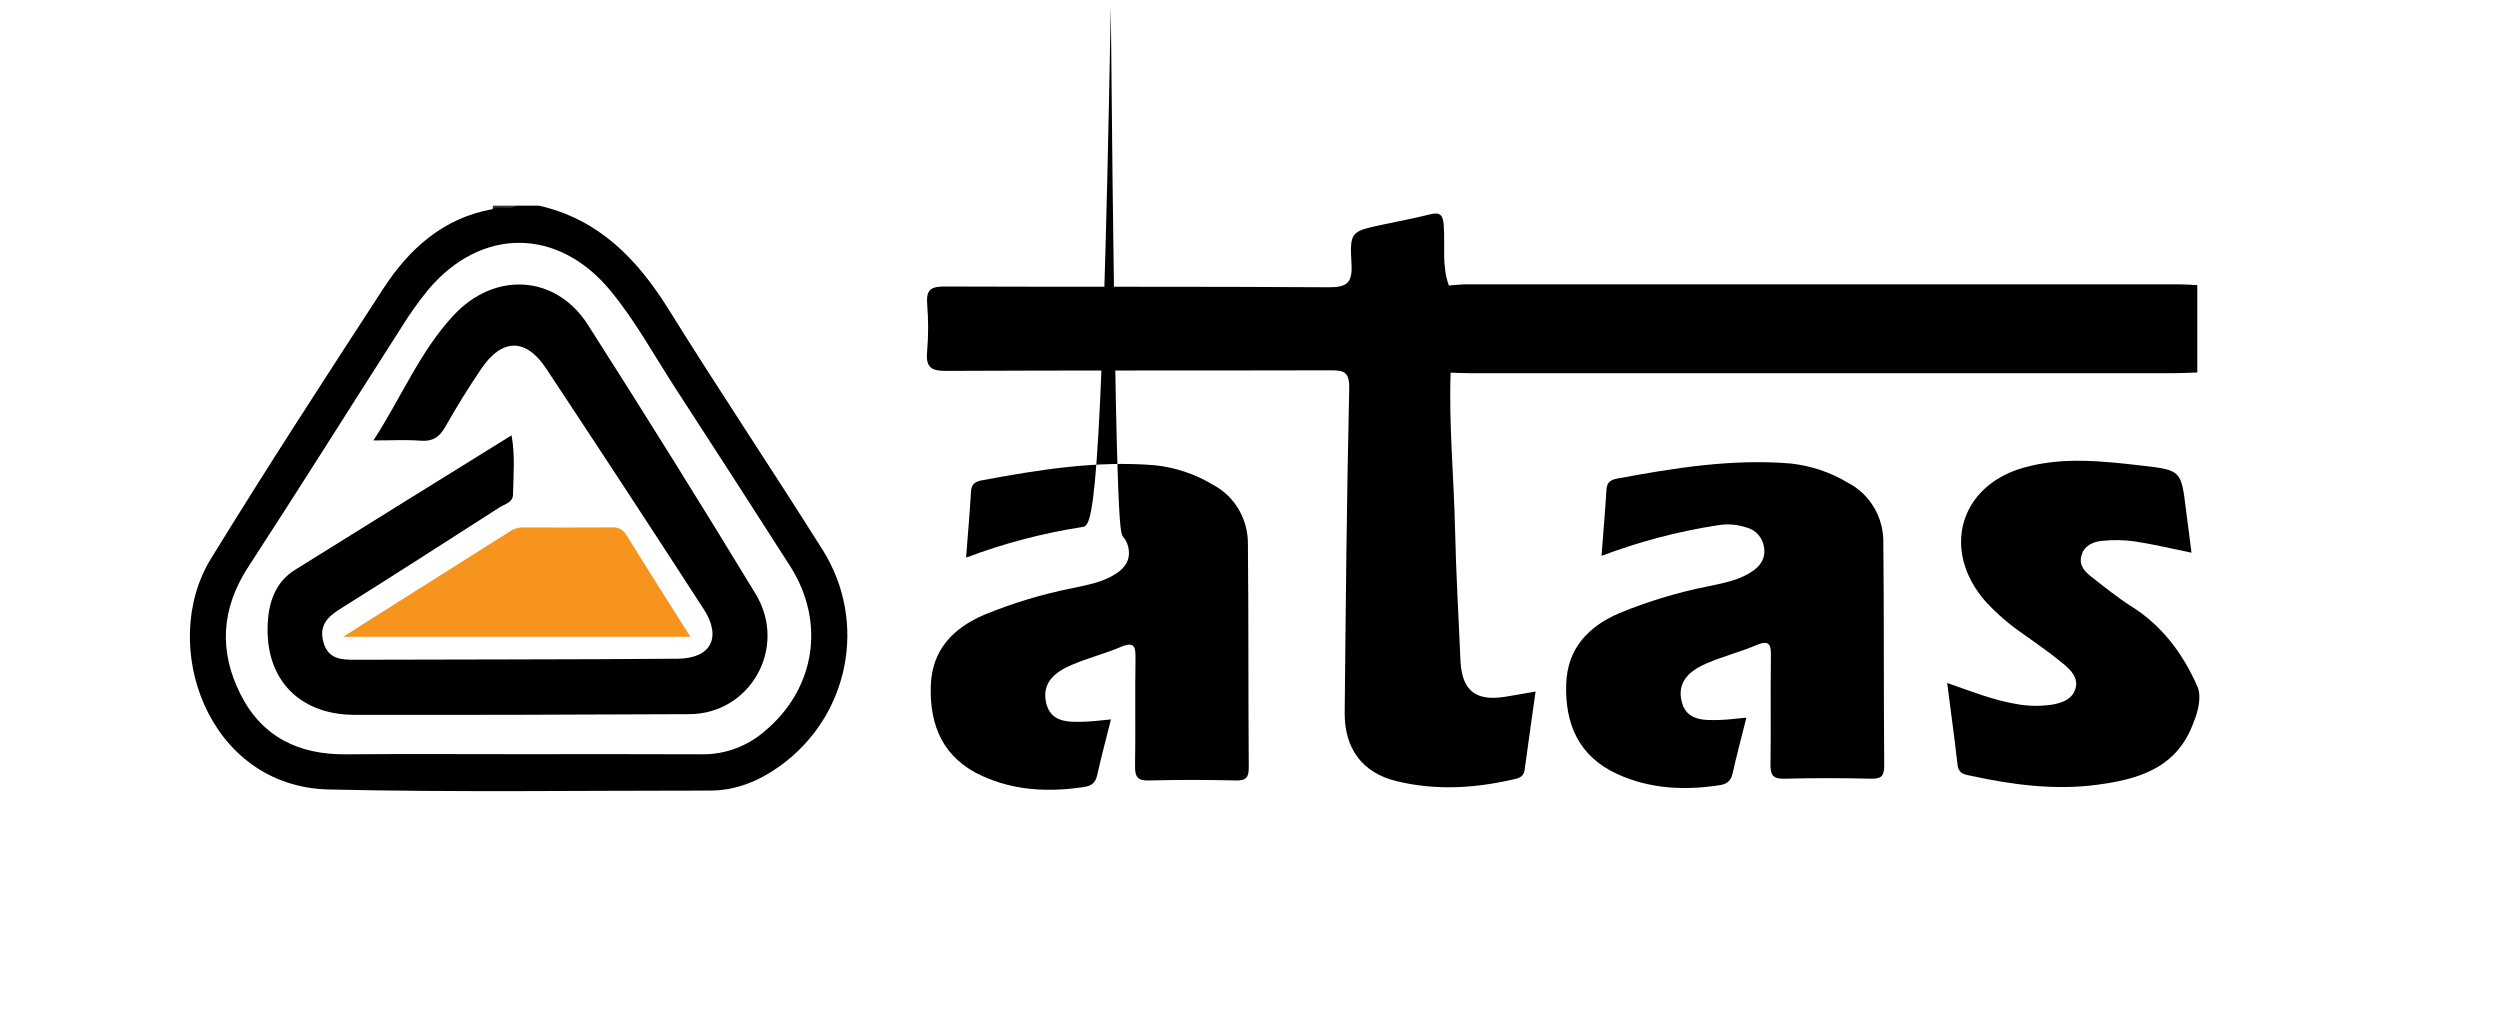
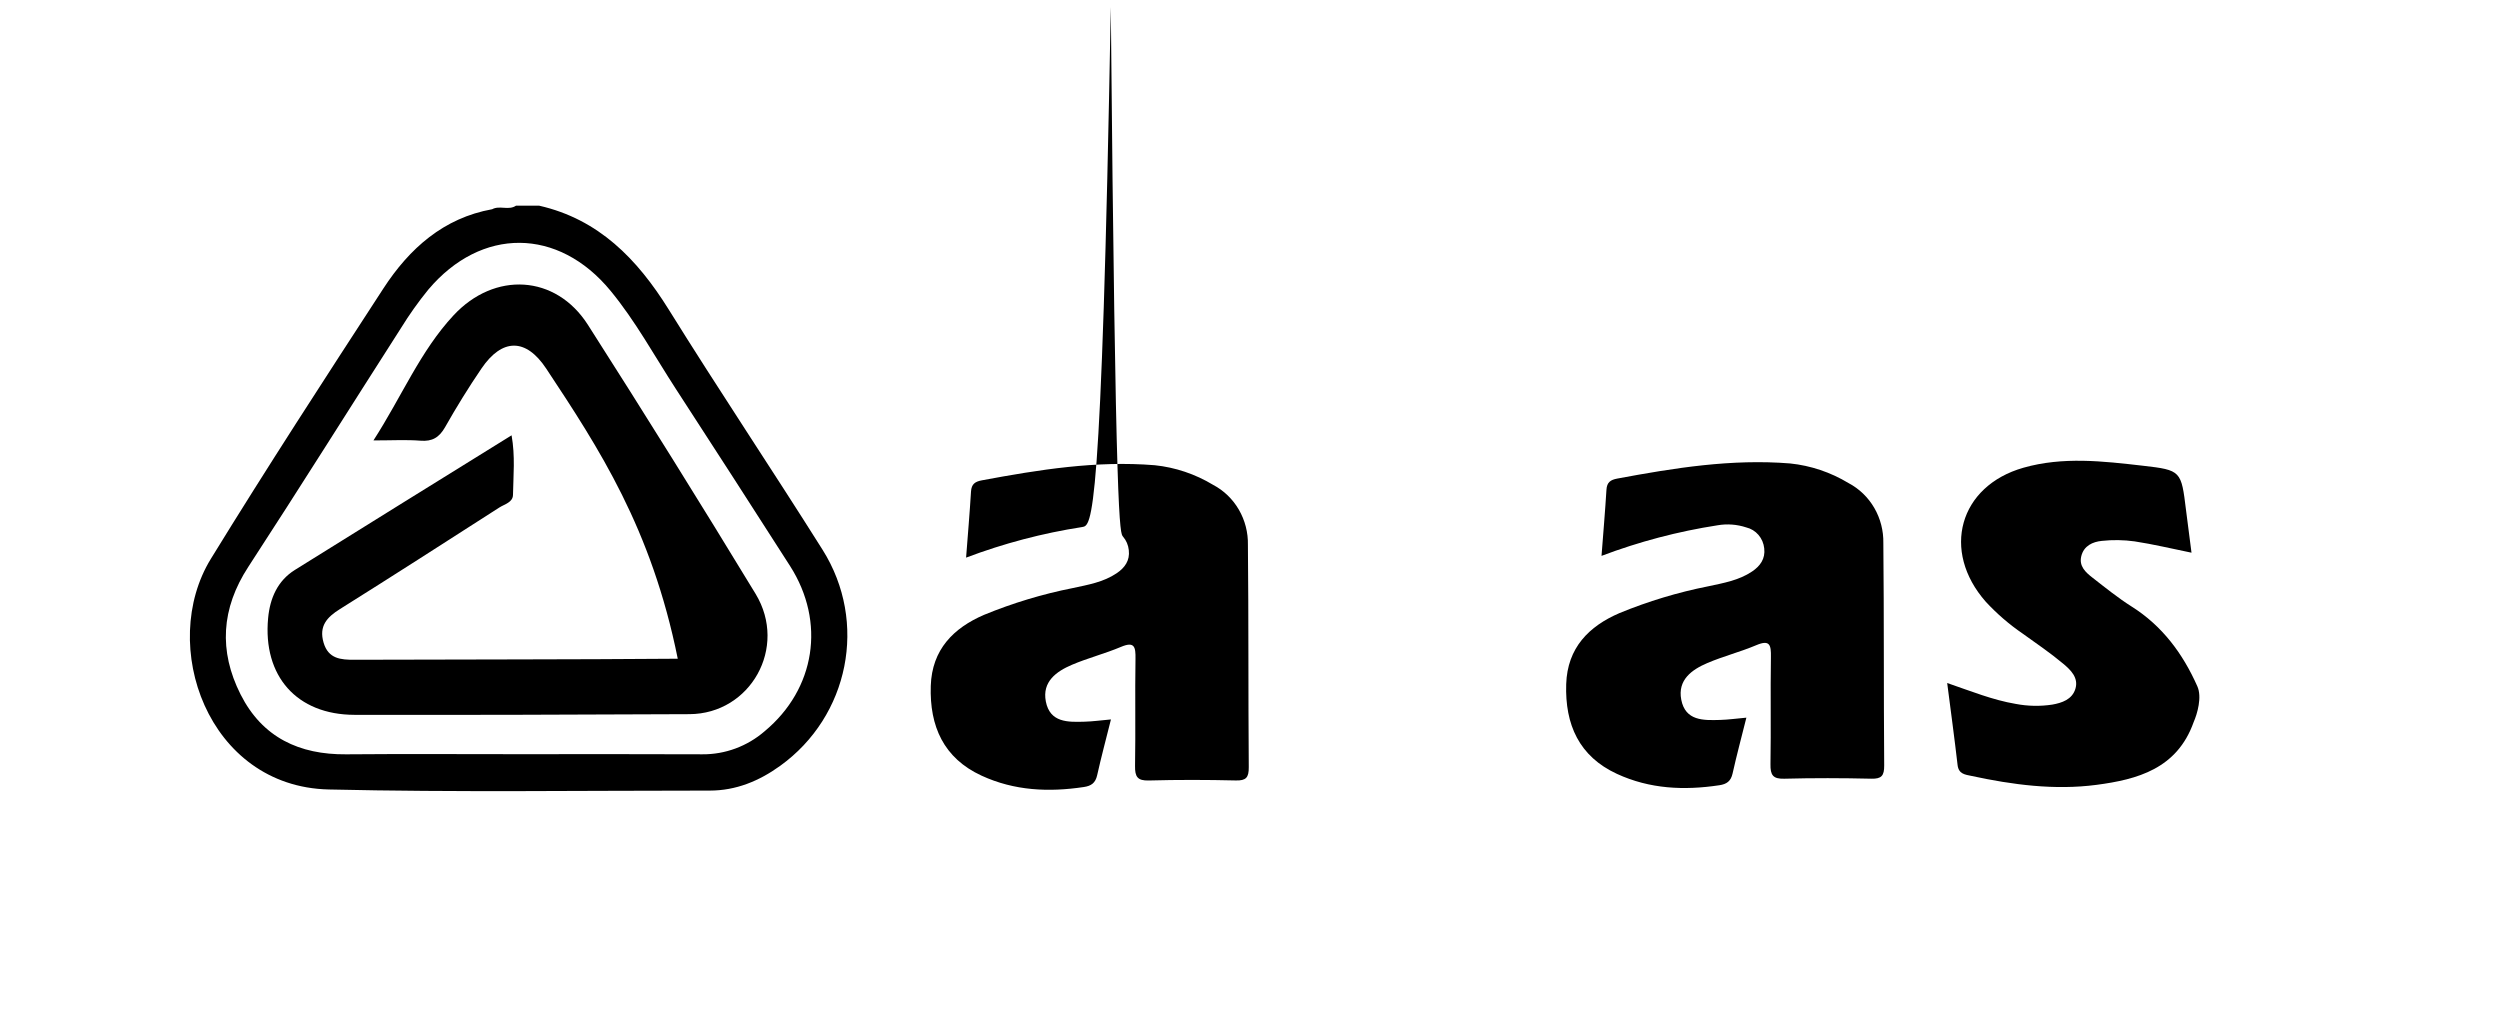
<svg xmlns="http://www.w3.org/2000/svg" width="158" height="64" viewBox="0 0 158 64" fill="none">
-   <path d="M32.61 13C32.15 13.37 31.624 13.275 31.105 13.223C31.128 13.192 31.144 13.155 31.15 13.116C31.156 13.077 31.153 13.037 31.141 13H32.61Z" fill="#383129" />
  <path d="M138.869 43.368C137.946 41.293 136.65 39.554 134.723 38.336C133.857 37.788 133.052 37.137 132.241 36.505C131.818 36.175 131.383 35.788 131.536 35.155C131.697 34.489 132.262 34.241 132.836 34.184C133.525 34.109 134.219 34.12 134.905 34.215C136.081 34.393 137.242 34.674 138.503 34.93C138.381 33.979 138.264 33.114 138.158 32.249C137.852 29.755 137.859 29.712 135.421 29.433C132.909 29.145 130.374 28.85 127.885 29.559C123.813 30.717 122.675 34.819 125.499 38.028C126.201 38.788 126.984 39.464 127.832 40.043C128.7 40.668 129.588 41.269 130.406 41.956C130.862 42.339 131.383 42.833 131.163 43.54C130.954 44.212 130.306 44.425 129.703 44.531C128.935 44.648 128.153 44.632 127.39 44.486C125.945 44.241 124.587 43.69 123.062 43.166C123.295 44.977 123.525 46.661 123.719 48.349C123.786 48.931 124.208 48.954 124.593 49.038C127.2 49.6 129.847 49.95 132.49 49.604C135.08 49.264 137.593 48.587 138.639 45.636C138.869 45.116 139.179 44.045 138.869 43.368Z" fill="black" />
-   <path d="M92.298 41.704C92.186 38.99 92.022 36.278 91.963 33.563C91.891 30.225 91.564 26.896 91.679 23.553C92.127 23.565 92.575 23.587 93.022 23.587C107.775 23.589 122.528 23.589 137.282 23.587C137.811 23.587 138.34 23.557 138.869 23.541V18.02C138.503 18.002 138.137 17.97 137.771 17.97C122.735 17.968 107.698 17.968 92.662 17.971C92.298 17.971 91.933 18.019 91.569 18.044C91.113 16.811 91.337 15.511 91.245 14.244C91.196 13.556 90.996 13.392 90.365 13.55C89.376 13.799 88.371 13.982 87.373 14.198C85.382 14.627 85.296 14.634 85.415 16.68C85.489 17.949 85.062 18.163 83.923 18.155C75.844 18.102 67.765 18.14 59.686 18.108C58.84 18.104 58.527 18.31 58.596 19.209C58.679 20.21 58.679 21.216 58.593 22.217C58.499 23.24 58.868 23.445 59.813 23.44C67.891 23.401 75.97 23.426 84.049 23.404C84.894 23.402 85.297 23.449 85.271 24.574C85.112 31.386 85.054 38.201 84.984 45.015C84.96 47.308 86.095 48.845 88.268 49.371C90.689 49.958 93.127 49.829 95.544 49.279C95.883 49.202 96.288 49.164 96.356 48.661C96.578 47.023 96.812 45.387 97.048 43.703C96.272 43.837 95.671 43.953 95.066 44.045C93.218 44.325 92.377 43.606 92.298 41.704Z" fill="black" />
  <path d="M116.826 30.53C115.697 29.848 114.439 29.425 113.138 29.29C109.444 28.991 105.822 29.573 102.207 30.247C101.788 30.326 101.556 30.478 101.528 30.952C101.445 32.309 101.328 33.663 101.216 35.131C103.592 34.232 106.049 33.585 108.551 33.198C109.157 33.094 109.777 33.14 110.361 33.332C110.661 33.403 110.932 33.569 111.136 33.806C111.34 34.044 111.467 34.342 111.499 34.657C111.578 35.319 111.239 35.776 110.735 36.116C109.897 36.681 108.922 36.847 107.967 37.053C106.046 37.433 104.165 38.001 102.349 38.748C100.43 39.574 99.057 40.933 98.984 43.235C98.901 45.796 99.803 47.807 102.193 48.91C104.272 49.869 106.443 49.962 108.663 49.627C109.123 49.558 109.389 49.378 109.499 48.885C109.752 47.749 110.054 46.626 110.371 45.356C109.736 45.413 109.22 45.486 108.703 45.5C107.662 45.529 106.515 45.569 106.255 44.218C106.015 42.968 106.925 42.323 107.9 41.906C108.913 41.473 109.991 41.201 111.005 40.772C111.86 40.411 111.934 40.77 111.922 41.522C111.885 43.779 111.933 46.037 111.894 48.294C111.882 48.984 112.049 49.234 112.762 49.215C114.596 49.166 116.432 49.171 118.266 49.214C118.913 49.229 119.086 49.03 119.081 48.371C119.045 43.69 119.074 39.008 119.027 34.327C119.043 33.544 118.845 32.773 118.456 32.102C118.067 31.431 117.502 30.886 116.826 30.53Z" fill="black" />
  <path d="M76.667 30.642C75.538 29.96 74.28 29.537 72.979 29.402C69.285 29.102 65.663 29.684 62.048 30.358C61.629 30.437 61.397 30.589 61.368 31.064C61.286 32.42 61.169 33.775 61.057 35.242C63.432 34.344 65.89 33.696 68.392 33.309C68.997 33.206 69.618 33.251 70.202.443C70.502 33.514 70.773 33.68 70.977 33.918C71.181 34.155 71.308 34.453 71.34 34.769C71.419 35.431 71.08 35.887 70.576 36.227C69.738 36.793 68.763 36.958 67.808 37.164C65.887 37.544 64.006 38.112 62.19 38.859C60.271 39.686 58.898 41.045 58.825 43.346C58.742 45.908 59.644 47.919 62.034 49.021C64.113 49.98 66.284 50.073 68.504 49.739C68.963 49.669 69.23 49.489 69.34 48.996C69.593 47.861 69.895 46.737 70.212 45.468C69.576 45.525 69.061 45.597 68.543 45.611C67.503 45.641 66.356 45.68 66.096 44.33C65.856 43.079 66.766 42.434 67.741 42.017C68.754 41.585 69.832 41.312 70.846 40.883C71.701 40.522 71.775 40.881 71.763 41.634C71.726 43.89 71.774 46.149 71.735 48.405C71.723 49.095 71.89 49.346 72.603 49.327C74.436 49.277 76.273 49.282 78.107 49.325C78.754 49.34 78.927 49.141 78.922 48.483C78.886 43.801 78.915 39.119 78.868 34.438C78.884 33.656 78.686 32.885 78.297 32.213C77.908 31.542 77.343 30.997 76.667 30.642Z" fill="black" />
  <path d="M51.989 34.75C48.787 29.663 45.44 24.671 42.266 19.566C40.269 16.355 37.828 13.855 34.079 13H32.61C32.142 13.316 31.581 12.964 31.105 13.223C28.04 13.776 25.88 15.693 24.23 18.231C20.547 23.894 16.863 29.56 13.326 35.319C9.992 40.746 13.116 49.718 20.774 49.895C28.801 50.08 36.834 49.964 44.865 49.965C46.508 49.965 47.971 49.364 49.303 48.404C53.658 45.269 54.868 39.325 51.989 34.75ZM48.328 46.213C47.225 47.167 45.828 47.684 44.388 47.672C40.553 47.653 36.718 47.665 32.884 47.665C29.212 47.665 25.54 47.642 21.869 47.673C18.933 47.697 16.583 46.622 15.203 43.885C13.818 41.139 13.98 38.454 15.69 35.83C18.949 30.826 22.121 25.762 25.343 20.732C25.866 19.884 26.442 19.072 27.069 18.303C30.417 14.337 35.282 14.363 38.587 18.378C40.168 20.298 41.364 22.501 42.719 24.587C45.137 28.308 47.542 32.038 49.935 35.776C52.196 39.32 51.535 43.542 48.328 46.213Z" fill="black" />
-   <path d="M23.602 27.835C25.393 25.06 26.557 22.191 28.669 19.924C31.253 17.149 35.118 17.34 37.158 20.532C40.753 26.159 44.285 31.826 47.756 37.536C49.801 40.915 47.432 45.118 43.572 45.135C36.516 45.166 29.461 45.193 22.405 45.178C18.755 45.17 16.603 42.73 16.945 39.066C17.062 37.807 17.543 36.703 18.636 36.02C23.154 33.197 27.685 30.396 32.332 27.512C32.567 28.832 32.442 30.059 32.421 31.275C32.413 31.753 31.887 31.863 31.556 32.076C28.205 34.226 24.856 36.381 21.483 38.494C20.665 39.006 20.145 39.566 20.449 40.611C20.75 41.645 21.54 41.7 22.401 41.697C29.212 41.672 36.023 41.686 42.834 41.631C44.945 41.614 45.627 40.276 44.468 38.486C41.177 33.403 37.86 28.339 34.518 23.291C33.236 21.357 31.736 21.372 30.432 23.285C29.616 24.483 28.851 25.721 28.136 26.985C27.761 27.648 27.322 27.912 26.575 27.852C25.684 27.781 24.784 27.835 23.602 27.835Z" fill="black" />
-   <path d="M21.682 40.244C25.381 37.908 28.81 35.745 32.235 33.576C32.474 33.417 32.753 33.333 33.038 33.334C34.911 33.34 36.784 33.344 38.657 33.331C38.837 33.31 39.019 33.342 39.181 33.424C39.344 33.506 39.48 33.634 39.574 33.793C40.883 35.902 42.213 37.997 43.629 40.244H21.682Z" fill="#F7941D" />
+   <path d="M23.602 27.835C25.393 25.06 26.557 22.191 28.669 19.924C31.253 17.149 35.118 17.34 37.158 20.532C40.753 26.159 44.285 31.826 47.756 37.536C49.801 40.915 47.432 45.118 43.572 45.135C36.516 45.166 29.461 45.193 22.405 45.178C18.755 45.17 16.603 42.73 16.945 39.066C17.062 37.807 17.543 36.703 18.636 36.02C23.154 33.197 27.685 30.396 32.332 27.512C32.567 28.832 32.442 30.059 32.421 31.275C32.413 31.753 31.887 31.863 31.556 32.076C28.205 34.226 24.856 36.381 21.483 38.494C20.665 39.006 20.145 39.566 20.449 40.611C20.75 41.645 21.54 41.7 22.401 41.697C29.212 41.672 36.023 41.686 42.834 41.631C41.177 33.403 37.86 28.339 34.518 23.291C33.236 21.357 31.736 21.372 30.432 23.285C29.616 24.483 28.851 25.721 28.136 26.985C27.761 27.648 27.322 27.912 26.575 27.852C25.684 27.781 24.784 27.835 23.602 27.835Z" fill="black" />
</svg>